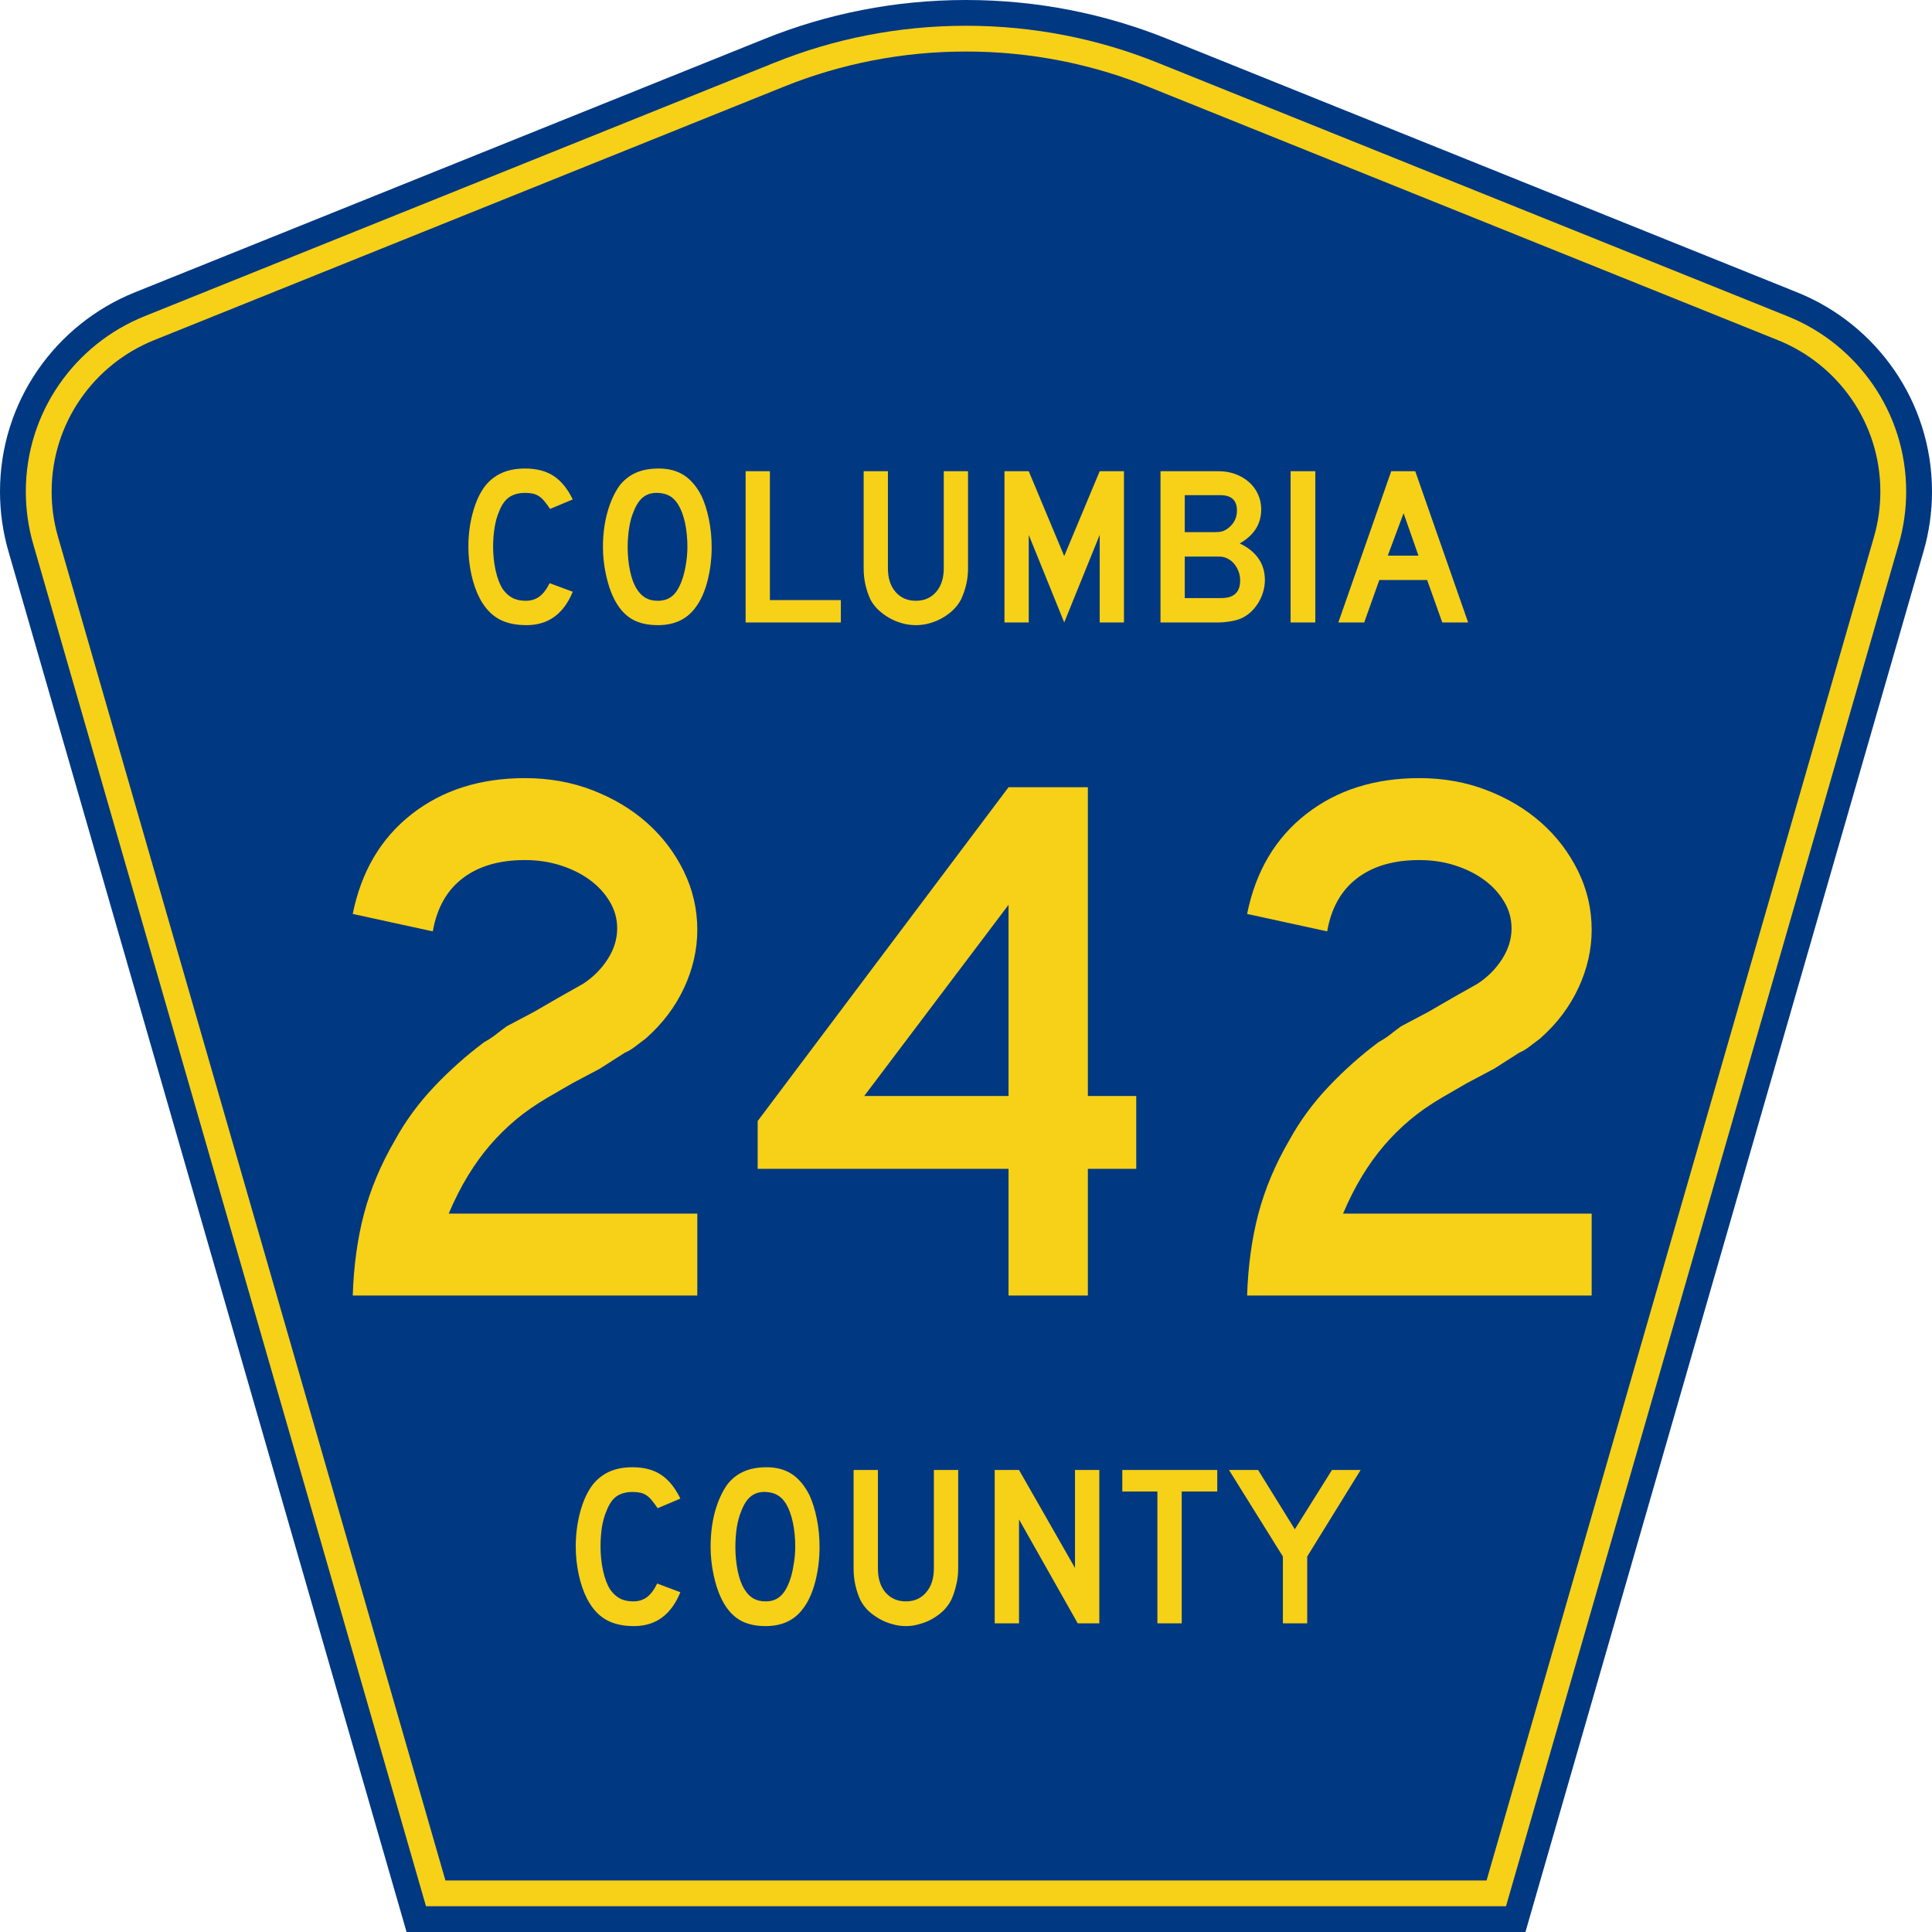
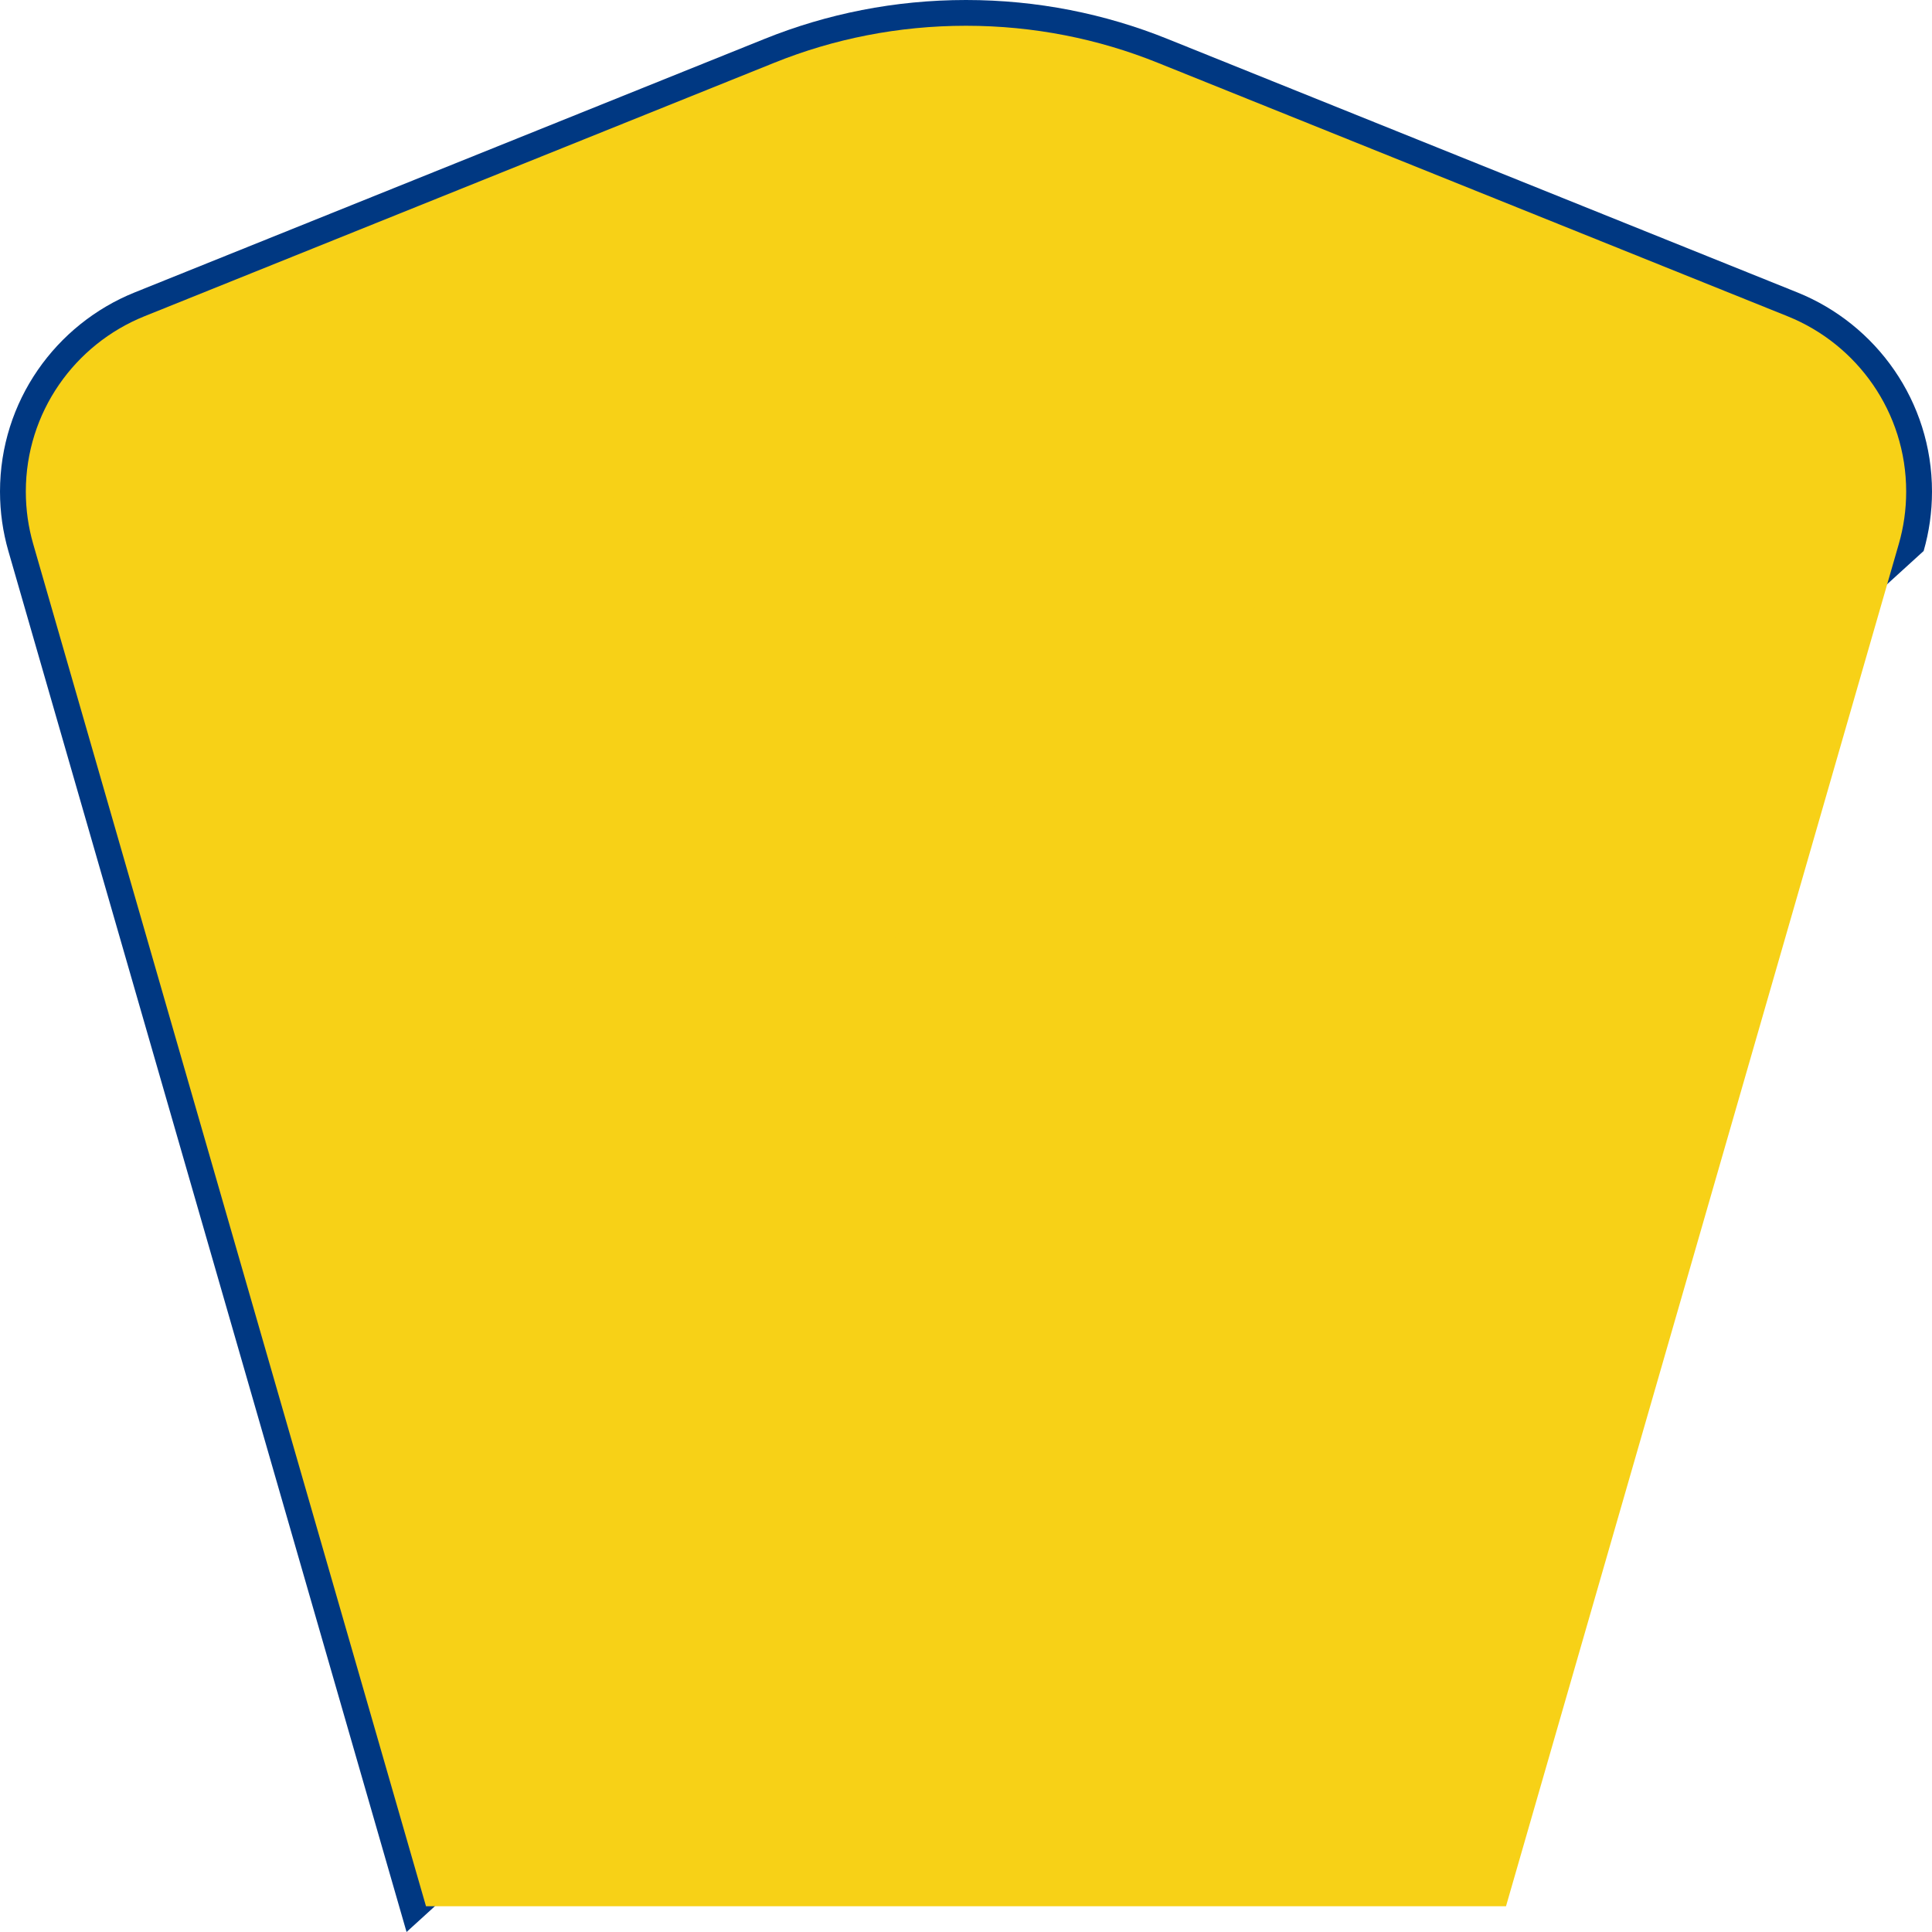
<svg xmlns="http://www.w3.org/2000/svg" xmlns:ns1="http://sodipodi.sourceforge.net/DTD/sodipodi-0.dtd" xmlns:ns2="http://www.inkscape.org/namespaces/inkscape" version="1.0" id="Layer_1" width="450" height="450" viewBox="0 0 448.949 450" overflow="visible" enable-background="new 0 0 448.949 450" xml:space="preserve" ns1:version="0.32" ns2:version="0.45.1" ns1:docname="Columbia County Road 242 FL.svg" ns1:docbase="C:\Documents and Settings\Kyle\My Documents\CR Sheilds\FLOR" ns2:output_extension="org.inkscape.output.svg.inkscape">
  <defs id="defs52" />
  <ns1:namedview ns2:window-height="746" ns2:window-width="1024" ns2:pageshadow="2" ns2:pageopacity="0.0" borderopacity="1.0" bordercolor="#666666" pagecolor="#ffffff" id="base" ns2:zoom="0.62932504" ns2:cx="224.47485" ns2:cy="170.50562" ns2:window-x="0" ns2:window-y="0" ns2:current-layer="Layer_1" />
  <g id="g3">
-     <path clip-rule="evenodd" d="M 94.17,450 L 1.421,128.337 C 0.154,123.941 -0.525,119.296 -0.525,114.494 C -0.525,93.492 12.453,75.515 30.845,68.109 L 177.585,9.048 C 192.068,3.213 207.895,0 224.475,0 C 241.053,0 256.88,3.213 271.364,9.048 L 418.104,68.109 C 436.496,75.515 449.474,93.492 449.474,114.494 C 449.474,119.296 448.796,123.941 447.528,128.337 L 354.779,450 L 94.17,450 L 94.17,450 z " id="path5" style="fill:#003882;fill-rule:evenodd" />
+     <path clip-rule="evenodd" d="M 94.17,450 L 1.421,128.337 C 0.154,123.941 -0.525,119.296 -0.525,114.494 C -0.525,93.492 12.453,75.515 30.845,68.109 L 177.585,9.048 C 192.068,3.213 207.895,0 224.475,0 C 241.053,0 256.88,3.213 271.364,9.048 L 418.104,68.109 C 436.496,75.515 449.474,93.492 449.474,114.494 C 449.474,119.296 448.796,123.941 447.528,128.337 L 94.17,450 L 94.17,450 z " id="path5" style="fill:#003882;fill-rule:evenodd" />
    <path clip-rule="evenodd" d="M 7.2,126.679 C 6.087,122.816 5.489,118.73 5.489,114.494 C 5.489,96.021 16.9,80.194 33.095,73.673 L 179.836,14.612 C 193.616,9.06 208.68,6 224.475,6 C 240.269,6 255.333,9.06 269.113,14.612 L 415.854,73.673 C 432.05,80.194 443.46,96.021 443.46,114.494 C 443.46,118.73 442.862,122.816 441.748,126.679 L 350.251,444 L 98.698,444 L 7.2,126.679 z " id="path7" style="fill:#f7d117;fill-rule:evenodd" />
-     <path clip-rule="evenodd" d="M 11.503,114.494 C 11.503,98.549 21.348,84.874 35.346,79.237 L 182.087,20.175 C 195.164,14.907 209.465,12 224.475,12 C 239.484,12 253.786,14.907 266.862,20.175 L 413.603,79.237 C 427.601,84.874 437.446,98.549 437.446,114.494 C 437.446,118.164 436.928,121.691 435.969,125.021 L 345.723,438 L 103.226,438 L 12.98,125.021 C 12.021,121.692 11.503,118.164 11.503,114.494 z " id="path9" style="fill:#003882;fill-rule:evenodd" />
  </g>
  <path style="font-size:53.37px;font-style:normal;font-variant:normal;font-weight:normal;font-stretch:normal;text-align:center;line-height:125%;writing-mode:lr-tb;text-anchor:middle;fill:#f7d117;fill-opacity:1;font-family:Roadgeek 2005 Series D" d="M 157.941,370.859 C 155.804,376.119 152.207,378.75 147.149,378.75 C 144.478,378.75 142.269,378.234 140.524,377.203 C 138.779,376.173 137.336,374.556 136.197,372.352 C 135.377,370.752 134.736,368.886 134.273,366.754 C 133.81,364.621 133.579,362.435 133.579,360.196 C 133.579,357.353 133.935,354.634 134.647,352.039 C 135.36,349.445 136.339,347.348 137.586,345.748 C 138.654,344.433 139.936,343.438 141.432,342.763 C 142.964,342.087 144.745,341.75 146.775,341.75 C 149.482,341.75 151.708,342.336 153.453,343.509 C 155.234,344.682 156.73,346.53 157.941,349.054 L 152.652,351.293 C 152.153,350.546 151.69,349.924 151.263,349.427 C 150.871,348.929 150.444,348.538 149.981,348.254 C 149.553,347.97 149.072,347.774 148.538,347.667 C 148.039,347.561 147.452,347.508 146.775,347.508 C 145.315,347.508 144.086,347.845 143.089,348.52 C 142.127,349.196 141.343,350.333 140.738,351.933 C 140.275,352.999 139.919,354.261 139.669,355.718 C 139.456,357.175 139.349,358.668 139.349,360.196 C 139.349,362.151 139.545,364.035 139.936,365.848 C 140.328,367.625 140.88,369.082 141.593,370.219 C 142.234,371.143 142.982,371.837 143.837,372.299 C 144.691,372.761 145.742,372.992 146.989,372.992 C 148.2,372.992 149.25,372.672 150.141,372.032 C 151.031,371.357 151.833,370.29 152.545,368.833 L 157.941,370.859 L 157.941,370.859 M 190.365,360.303 C 190.365,363.146 190.027,365.865 189.35,368.46 C 188.673,371.055 187.712,373.152 186.465,374.751 C 184.47,377.417 181.585,378.75 177.81,378.75 C 175.281,378.75 173.197,378.234 171.559,377.203 C 169.921,376.173 168.567,374.556 167.499,372.352 C 166.751,370.824 166.145,368.975 165.682,366.807 C 165.219,364.604 164.988,362.435 164.988,360.303 C 164.988,357.353 165.326,354.616 166.003,352.093 C 166.715,349.569 167.677,347.454 168.888,345.748 C 169.956,344.398 171.221,343.402 172.681,342.763 C 174.177,342.087 175.958,341.75 178.024,341.75 C 180.303,341.75 182.244,342.265 183.847,343.296 C 185.45,344.326 186.821,345.944 187.961,348.147 C 188.709,349.747 189.297,351.613 189.724,353.745 C 190.151,355.878 190.365,358.064 190.365,360.303 M 184.702,360.303 C 184.702,358.277 184.524,356.411 184.168,354.705 C 183.811,352.963 183.277,351.488 182.565,350.28 C 181.995,349.356 181.336,348.68 180.588,348.254 C 179.876,347.827 178.985,347.579 177.917,347.508 C 176.528,347.436 175.37,347.756 174.444,348.467 C 173.518,349.178 172.752,350.333 172.147,351.933 C 171.684,352.999 171.328,354.296 171.078,355.825 C 170.865,357.317 170.758,358.81 170.758,360.303 C 170.758,362.222 170.936,364.07 171.292,365.848 C 171.648,367.625 172.182,369.082 172.895,370.219 C 173.465,371.143 174.141,371.837 174.925,372.299 C 175.708,372.761 176.67,372.992 177.81,372.992 C 179.128,372.992 180.214,372.636 181.069,371.925 C 181.959,371.215 182.707,370.059 183.313,368.46 C 183.491,367.998 183.669,367.447 183.847,366.807 C 184.025,366.132 184.168,365.439 184.275,364.728 C 184.417,363.982 184.524,363.235 184.595,362.489 C 184.666,361.742 184.702,361.014 184.702,360.303 M 222.655,365.314 C 222.655,366.701 222.494,368.016 222.174,369.26 C 221.889,370.504 221.497,371.659 220.999,372.725 C 220.535,373.614 219.93,374.431 219.182,375.178 C 218.434,375.888 217.597,376.51 216.671,377.044 C 215.745,377.577 214.748,377.985 213.679,378.27 C 212.646,378.59 211.578,378.75 210.474,378.75 C 209.369,378.75 208.283,378.59 207.215,378.27 C 206.182,377.985 205.202,377.577 204.276,377.044 C 203.35,376.51 202.495,375.888 201.712,375.178 C 200.964,374.431 200.358,373.614 199.895,372.725 C 199.396,371.659 199.005,370.504 198.72,369.26 C 198.435,368.016 198.292,366.701 198.292,365.314 L 198.292,342.389 L 203.956,342.389 L 203.956,365.314 C 203.955,367.66 204.543,369.526 205.719,370.912 C 206.93,372.299 208.515,372.992 210.474,372.992 C 212.432,372.992 214,372.299 215.175,370.912 C 216.386,369.526 216.992,367.66 216.992,365.314 L 216.992,342.389 L 222.655,342.389 L 222.655,365.314 L 222.655,365.314 M 250.502,378.11 L 236.825,353.905 L 236.825,378.11 L 231.162,378.11 L 231.162,342.389 L 236.825,342.389 L 249.861,365.208 L 249.861,342.389 L 255.525,342.389 L 255.525,378.11 L 250.502,378.11 M 274.717,347.401 L 274.717,378.11 L 269.054,378.11 L 269.054,347.401 L 260.88,347.401 L 260.88,342.389 L 282.998,342.389 L 282.998,347.401 L 274.717,347.401 M 303.948,362.542 L 303.948,378.11 L 298.285,378.11 L 298.285,362.542 L 285.73,342.389 L 292.515,342.389 L 301.063,356.198 L 309.718,342.389 L 316.396,342.389 L 303.948,362.542" id="text1389" />
  <path style="font-size:52.941px;font-style:normal;font-weight:bold;text-align:center;text-anchor:middle;fill:#f7d117;fill-opacity:1;stroke:none;stroke-width:1px;stroke-linecap:butt;stroke-linejoin:miter;stroke-opacity:1;font-family:Roadgeek 2005 Series D" d="M 132.88,137.831 C 130.747,143.018 127.157,145.611 122.11,145.611 C 119.444,145.611 117.24,145.103 115.499,144.087 C 113.758,143.071 112.318,141.476 111.18,139.303 C 110.363,137.725 109.724,135.885 109.262,133.782 C 108.8,131.679 108.569,129.524 108.569,127.317 C 108.569,124.514 108.924,121.832 109.634,119.274 C 110.345,116.715 111.322,114.647 112.566,113.07 C 113.633,111.773 114.921,110.792 116.432,110.126 C 117.943,109.46 119.711,109.127 121.736,109.127 C 124.438,109.127 126.669,109.705 128.428,110.862 C 130.188,112.019 131.671,113.841 132.88,116.329 L 127.602,118.538 C 127.104,117.802 126.65,117.189 126.241,116.698 C 125.833,116.207 125.406,115.821 124.962,115.541 C 124.518,115.261 124.038,115.068 123.523,114.963 C 123.007,114.857 122.412,114.805 121.736,114.805 C 120.28,114.805 119.062,115.138 118.085,115.803 C 117.108,116.469 116.317,117.591 115.713,119.168 C 115.251,120.22 114.904,121.464 114.673,122.901 C 114.442,124.338 114.327,125.81 114.327,127.317 C 114.327,129.244 114.522,131.093 114.913,132.863 C 115.304,134.633 115.855,136.079 116.566,137.199 C 117.206,138.111 117.952,138.794 118.805,139.25 C 119.658,139.705 120.706,139.933 121.949,139.933 C 123.159,139.933 124.208,139.609 125.096,138.961 C 125.984,138.313 126.784,137.27 127.494,135.833 L 132.88,137.831 L 132.88,137.831 z M 165.235,127.421 C 165.235,130.225 164.897,132.907 164.222,135.465 C 163.547,138.023 162.587,140.091 161.343,141.669 C 159.352,144.297 156.474,145.611 152.707,145.611 C 150.183,145.611 148.103,145.103 146.469,144.087 C 144.834,143.071 143.484,141.476 142.417,139.303 C 141.671,137.796 141.067,135.965 140.605,133.809 C 140.143,131.654 139.912,129.525 139.912,127.421 C 139.912,124.513 140.258,121.815 140.951,119.326 C 141.645,116.838 142.595,114.753 143.804,113.07 C 144.87,111.739 146.141,110.749 147.616,110.1 C 149.091,109.451 150.859,109.127 152.92,109.127 C 155.194,109.127 157.131,109.635 158.731,110.652 C 160.33,111.669 161.699,113.263 162.837,115.435 C 163.583,117.013 164.169,118.853 164.595,120.956 C 165.022,123.058 165.235,125.214 165.235,127.421 L 165.235,127.421 z M 159.584,127.421 C 159.584,125.424 159.406,123.576 159.051,121.876 C 158.696,120.176 158.163,118.73 157.451,117.538 C 156.883,116.627 156.234,115.961 155.506,115.541 C 154.778,115.121 153.88,114.875 152.814,114.805 C 151.428,114.735 150.273,115.051 149.349,115.751 C 148.424,116.452 147.66,117.591 147.056,119.168 C 146.594,120.22 146.247,121.49 146.016,122.979 C 145.785,124.469 145.67,125.949 145.67,127.421 C 145.67,129.314 145.847,131.137 146.203,132.889 C 146.558,134.642 147.091,136.079 147.801,137.199 C 148.371,138.111 149.046,138.794 149.828,139.25 C 150.609,139.705 151.569,139.933 152.707,139.933 C 154.021,139.933 155.114,139.583 155.985,138.882 C 156.856,138.182 157.594,137.043 158.198,135.465 C 158.376,135.01 158.554,134.458 158.732,133.809 C 158.909,133.161 159.06,132.478 159.185,131.759 C 159.309,131.04 159.406,130.313 159.478,129.577 C 159.549,128.841 159.584,128.123 159.584,127.421 L 159.584,127.421 z M 173.145,144.98 L 173.145,109.757 L 178.798,109.757 L 178.798,139.776 L 195.325,139.776 L 195.325,144.98 L 173.145,144.98 z M 224.948,132.364 C 224.948,133.731 224.797,135.027 224.495,136.254 C 224.193,137.48 223.793,138.619 223.295,139.67 C 222.833,140.547 222.229,141.345 221.483,142.063 C 220.736,142.781 219.901,143.403 218.977,143.929 C 218.053,144.454 217.066,144.866 216.017,145.164 C 214.969,145.462 213.894,145.611 212.793,145.611 C 211.691,145.611 210.615,145.462 209.566,145.164 C 208.517,144.866 207.531,144.454 206.607,143.929 C 205.683,143.403 204.838,142.781 204.074,142.063 C 203.31,141.345 202.697,140.547 202.235,139.67 C 201.738,138.619 201.347,137.48 201.063,136.254 C 200.778,135.027 200.636,133.731 200.636,132.364 L 200.636,109.757 L 206.288,109.757 L 206.288,132.364 C 206.288,134.676 206.883,136.516 208.074,137.883 C 209.264,139.25 210.837,139.933 212.793,139.933 C 214.747,139.933 216.32,139.25 217.51,137.883 C 218.701,136.516 219.296,134.676 219.296,132.364 L 219.296,109.757 L 224.948,109.757 L 224.948,132.364 L 224.948,132.364 z M 255.616,144.98 L 255.616,124.583 L 247.352,144.98 L 239.089,124.583 L 239.089,144.98 L 233.436,144.98 L 233.436,109.757 L 239.089,109.757 L 247.352,129.524 L 255.616,109.757 L 261.267,109.757 L 261.267,144.98 L 255.616,144.98 z M 294.09,135.098 C 294.09,136.043 293.948,136.989 293.663,137.936 C 293.378,138.882 292.978,139.759 292.463,140.564 C 291.948,141.37 291.344,142.08 290.651,142.693 C 289.958,143.307 289.185,143.789 288.332,144.14 C 287.692,144.385 286.901,144.586 285.959,144.744 C 285.017,144.901 284.138,144.98 283.321,144.98 L 269.778,144.98 L 269.778,109.757 L 283.321,109.757 C 284.742,109.758 286.057,109.985 287.265,110.441 C 288.473,110.897 289.522,111.519 290.411,112.308 C 291.3,113.096 291.993,114.034 292.49,115.121 C 292.987,116.207 293.236,117.381 293.236,118.642 C 293.236,122.042 291.566,124.688 288.225,126.58 C 290.109,127.456 291.557,128.613 292.571,130.05 C 293.584,131.487 294.09,133.169 294.09,135.098 L 294.09,135.098 z M 287.585,118.905 C 287.585,116.522 286.288,115.331 283.694,115.331 L 275.43,115.331 L 275.43,123.953 L 282.2,123.953 C 283.018,123.953 283.658,123.891 284.12,123.768 C 284.582,123.645 285.062,123.391 285.56,123.006 C 286.91,121.955 287.585,120.588 287.585,118.905 L 287.585,118.905 z M 288.332,135.202 C 288.332,134.046 288.021,132.968 287.399,131.969 C 286.777,130.97 285.951,130.278 284.92,129.893 C 284.529,129.753 284.191,129.674 283.907,129.657 C 283.623,129.639 283.178,129.63 282.574,129.63 L 275.43,129.63 L 275.43,139.303 L 283.96,139.303 C 286.875,139.303 288.332,137.936 288.332,135.202 L 288.332,135.202 z M 300.079,144.98 L 300.079,109.757 L 305.837,109.757 L 305.837,144.98 L 300.079,144.98 z M 335.405,144.98 L 331.886,135.098 L 320.744,135.098 L 317.225,144.98 L 311.2,144.98 L 323.517,109.757 L 329.114,109.757 L 341.43,144.98 L 335.405,144.98 z M 326.395,119.536 L 322.716,129.42 L 329.86,129.42 L 326.395,119.536 z " id="text2171" />
  <path transform="scale(0.998,1.002)" style="font-size:176.355px;font-style:normal;font-weight:bold;text-align:center;text-anchor:middle;fill:#f7d117;fill-opacity:1;stroke:none;stroke-width:1px;stroke-linecap:butt;stroke-linejoin:miter;stroke-opacity:1;font-family:Roadgeek 2005 Series D" d="M 81.796,301.154 C 82.029,294.218 82.91,287.869 84.438,282.107 C 85.967,276.345 88.378,270.643 91.672,265.003 C 94.14,260.533 97.196,256.387 100.84,252.565 C 104.483,248.744 108.363,245.305 112.478,242.248 C 113.537,241.663 114.478,241.047 115.301,240.4 C 116.125,239.752 116.947,239.134 117.769,238.545 L 124.119,235.198 L 129.937,231.845 L 135.583,228.67 C 137.933,227.141 139.843,225.231 141.312,222.938 C 142.781,220.645 143.516,218.265 143.516,215.796 C 143.516,213.564 142.928,211.478 141.753,209.537 C 140.578,207.596 139.021,205.92 137.082,204.51 C 135.143,203.1 132.879,201.983 130.293,201.16 C 127.706,200.337 124.943,199.925 122.004,199.925 C 116.009,199.925 111.159,201.336 107.454,204.158 C 103.75,206.98 101.427,211.094 100.487,216.501 L 81.796,212.448 C 83.794,202.571 88.379,194.84 95.549,189.255 C 102.72,183.67 111.538,180.878 122.004,180.878 C 127.648,180.878 132.909,181.819 137.787,183.701 C 142.665,185.583 146.897,188.111 150.483,191.284 C 154.069,194.458 156.92,198.19 159.037,202.481 C 161.154,206.772 162.213,211.329 162.213,216.151 C 162.213,220.737 161.184,225.233 159.126,229.641 C 157.068,234.049 154.1,237.959 150.222,241.371 C 149.282,242.074 148.43,242.72 147.665,243.308 C 146.901,243.897 146.106,244.367 145.281,244.719 L 139.463,248.421 L 133.113,251.774 L 127.295,255.127 C 124.471,256.771 121.972,258.504 119.798,260.326 C 117.623,262.149 115.625,264.119 113.802,266.236 C 111.98,268.352 110.274,270.704 108.687,273.291 C 107.099,275.878 105.6,278.817 104.19,282.107 L 162.213,282.107 L 162.213,301.154 L 81.796,301.154 z M 253.367,271.704 L 253.367,301.154 L 234.853,301.154 L 234.853,271.704 L 176.303,271.704 L 176.303,260.59 L 234.853,182.993 L 253.367,182.993 L 253.367,254.772 L 264.658,254.772 L 264.658,271.704 L 253.367,271.704 z M 234.853,210.328 L 201.167,254.772 L 234.853,254.772 L 234.853,210.328 z M 290.529,301.154 C 290.762,294.218 291.643,287.869 293.171,282.107 C 294.7,276.345 297.111,270.643 300.405,265.003 C 302.873,260.533 305.929,256.387 309.573,252.565 C 313.216,248.744 317.096,245.305 321.211,242.248 C 322.27,241.663 323.211,241.047 324.034,240.4 C 324.858,239.752 325.68,239.134 326.502,238.545 L 332.853,235.198 L 338.67,231.845 L 344.316,228.67 C 346.666,227.141 348.576,225.231 350.045,222.938 C 351.514,220.645 352.249,218.265 352.249,215.796 C 352.249,213.564 351.661,211.478 350.486,209.537 C 349.311,207.596 347.754,205.92 345.815,204.51 C 343.876,203.1 341.612,201.983 339.026,201.16 C 336.439,200.337 333.676,199.925 330.737,199.925 C 324.742,199.925 319.892,201.336 316.187,204.158 C 312.483,206.98 310.16,211.094 309.22,216.501 L 290.529,212.448 C 292.527,202.571 297.112,194.84 304.283,189.255 C 311.453,183.67 320.271,180.878 330.737,180.878 C 336.381,180.878 341.642,181.819 346.52,183.701 C 351.398,185.583 355.63,188.111 359.216,191.284 C 362.802,194.458 365.654,198.19 367.771,202.481 C 369.887,206.772 370.946,211.329 370.946,216.151 C 370.946,220.737 369.917,225.233 367.859,229.641 C 365.802,234.049 362.833,237.959 358.955,241.371 C 358.015,242.074 357.163,242.72 356.398,243.308 C 355.634,243.897 354.839,244.367 354.014,244.719 L 348.196,248.421 L 341.846,251.774 L 336.028,255.127 C 333.204,256.771 330.705,258.504 328.531,260.326 C 326.356,262.149 324.358,264.119 322.535,266.236 C 320.713,268.352 319.007,270.704 317.42,273.291 C 315.832,275.878 314.333,278.817 312.923,282.107 L 370.946,282.107 L 370.946,301.154 L 290.529,301.154 z " id="text2175" />
</svg>